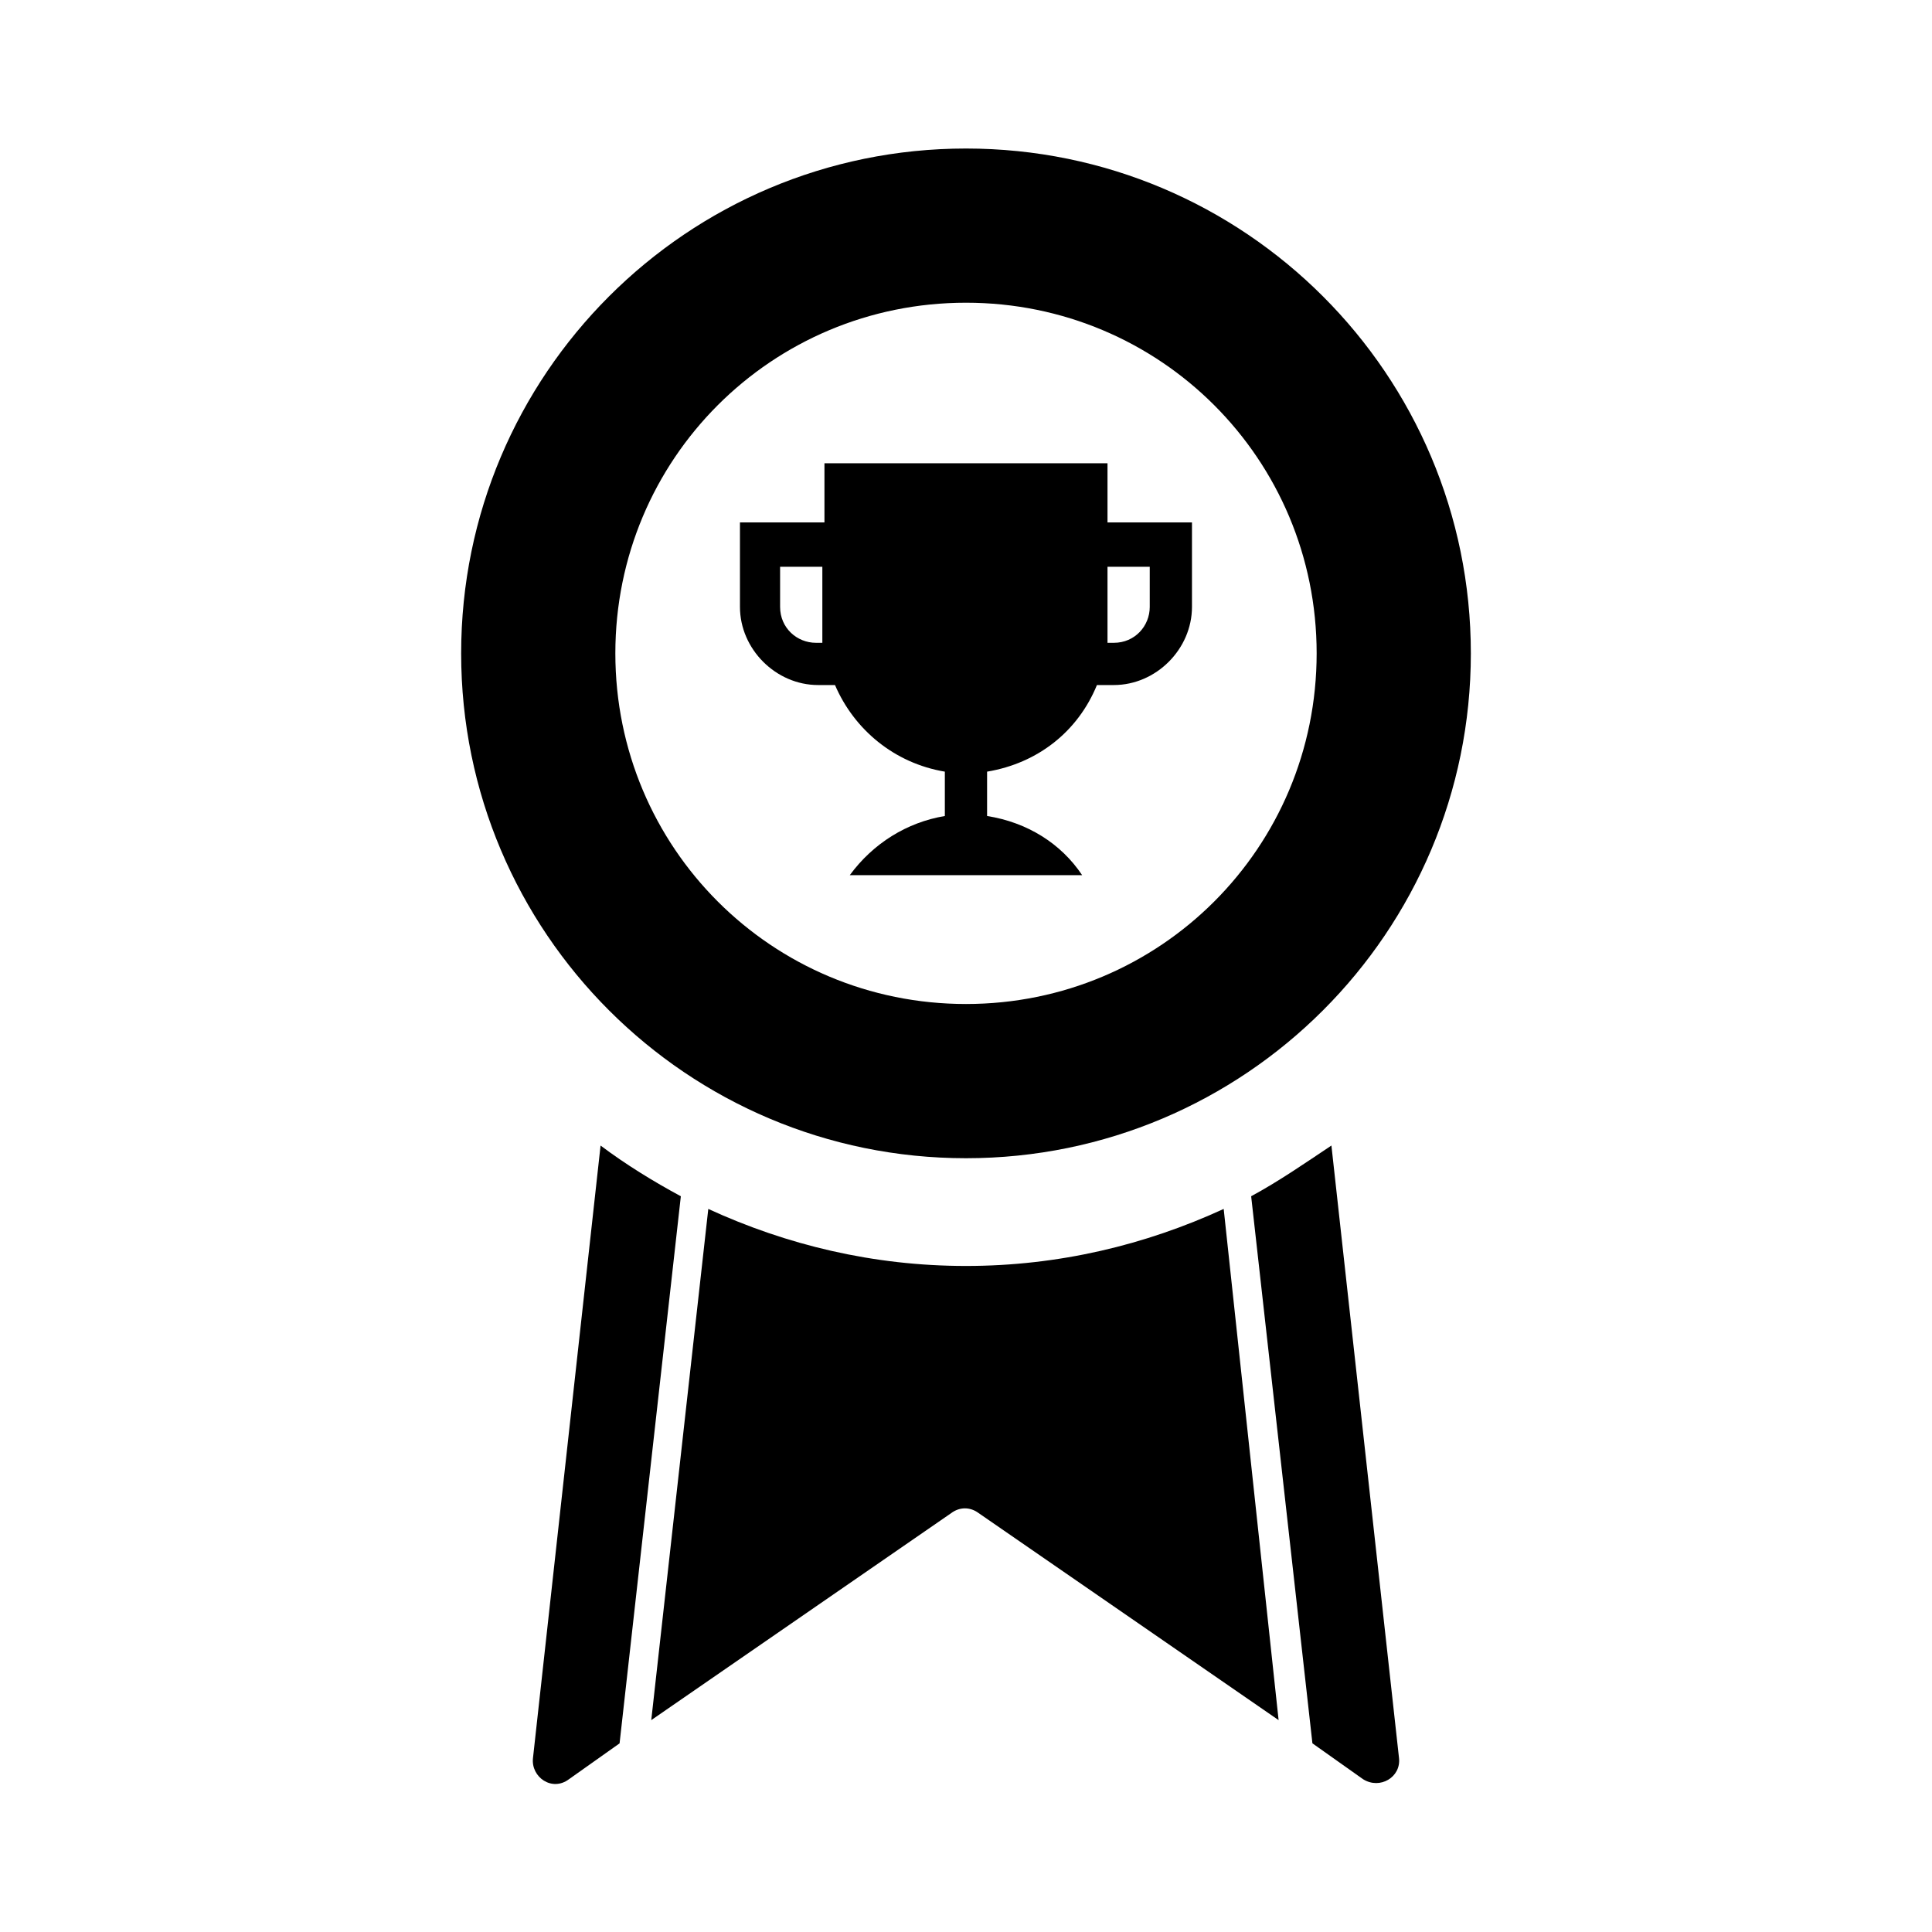
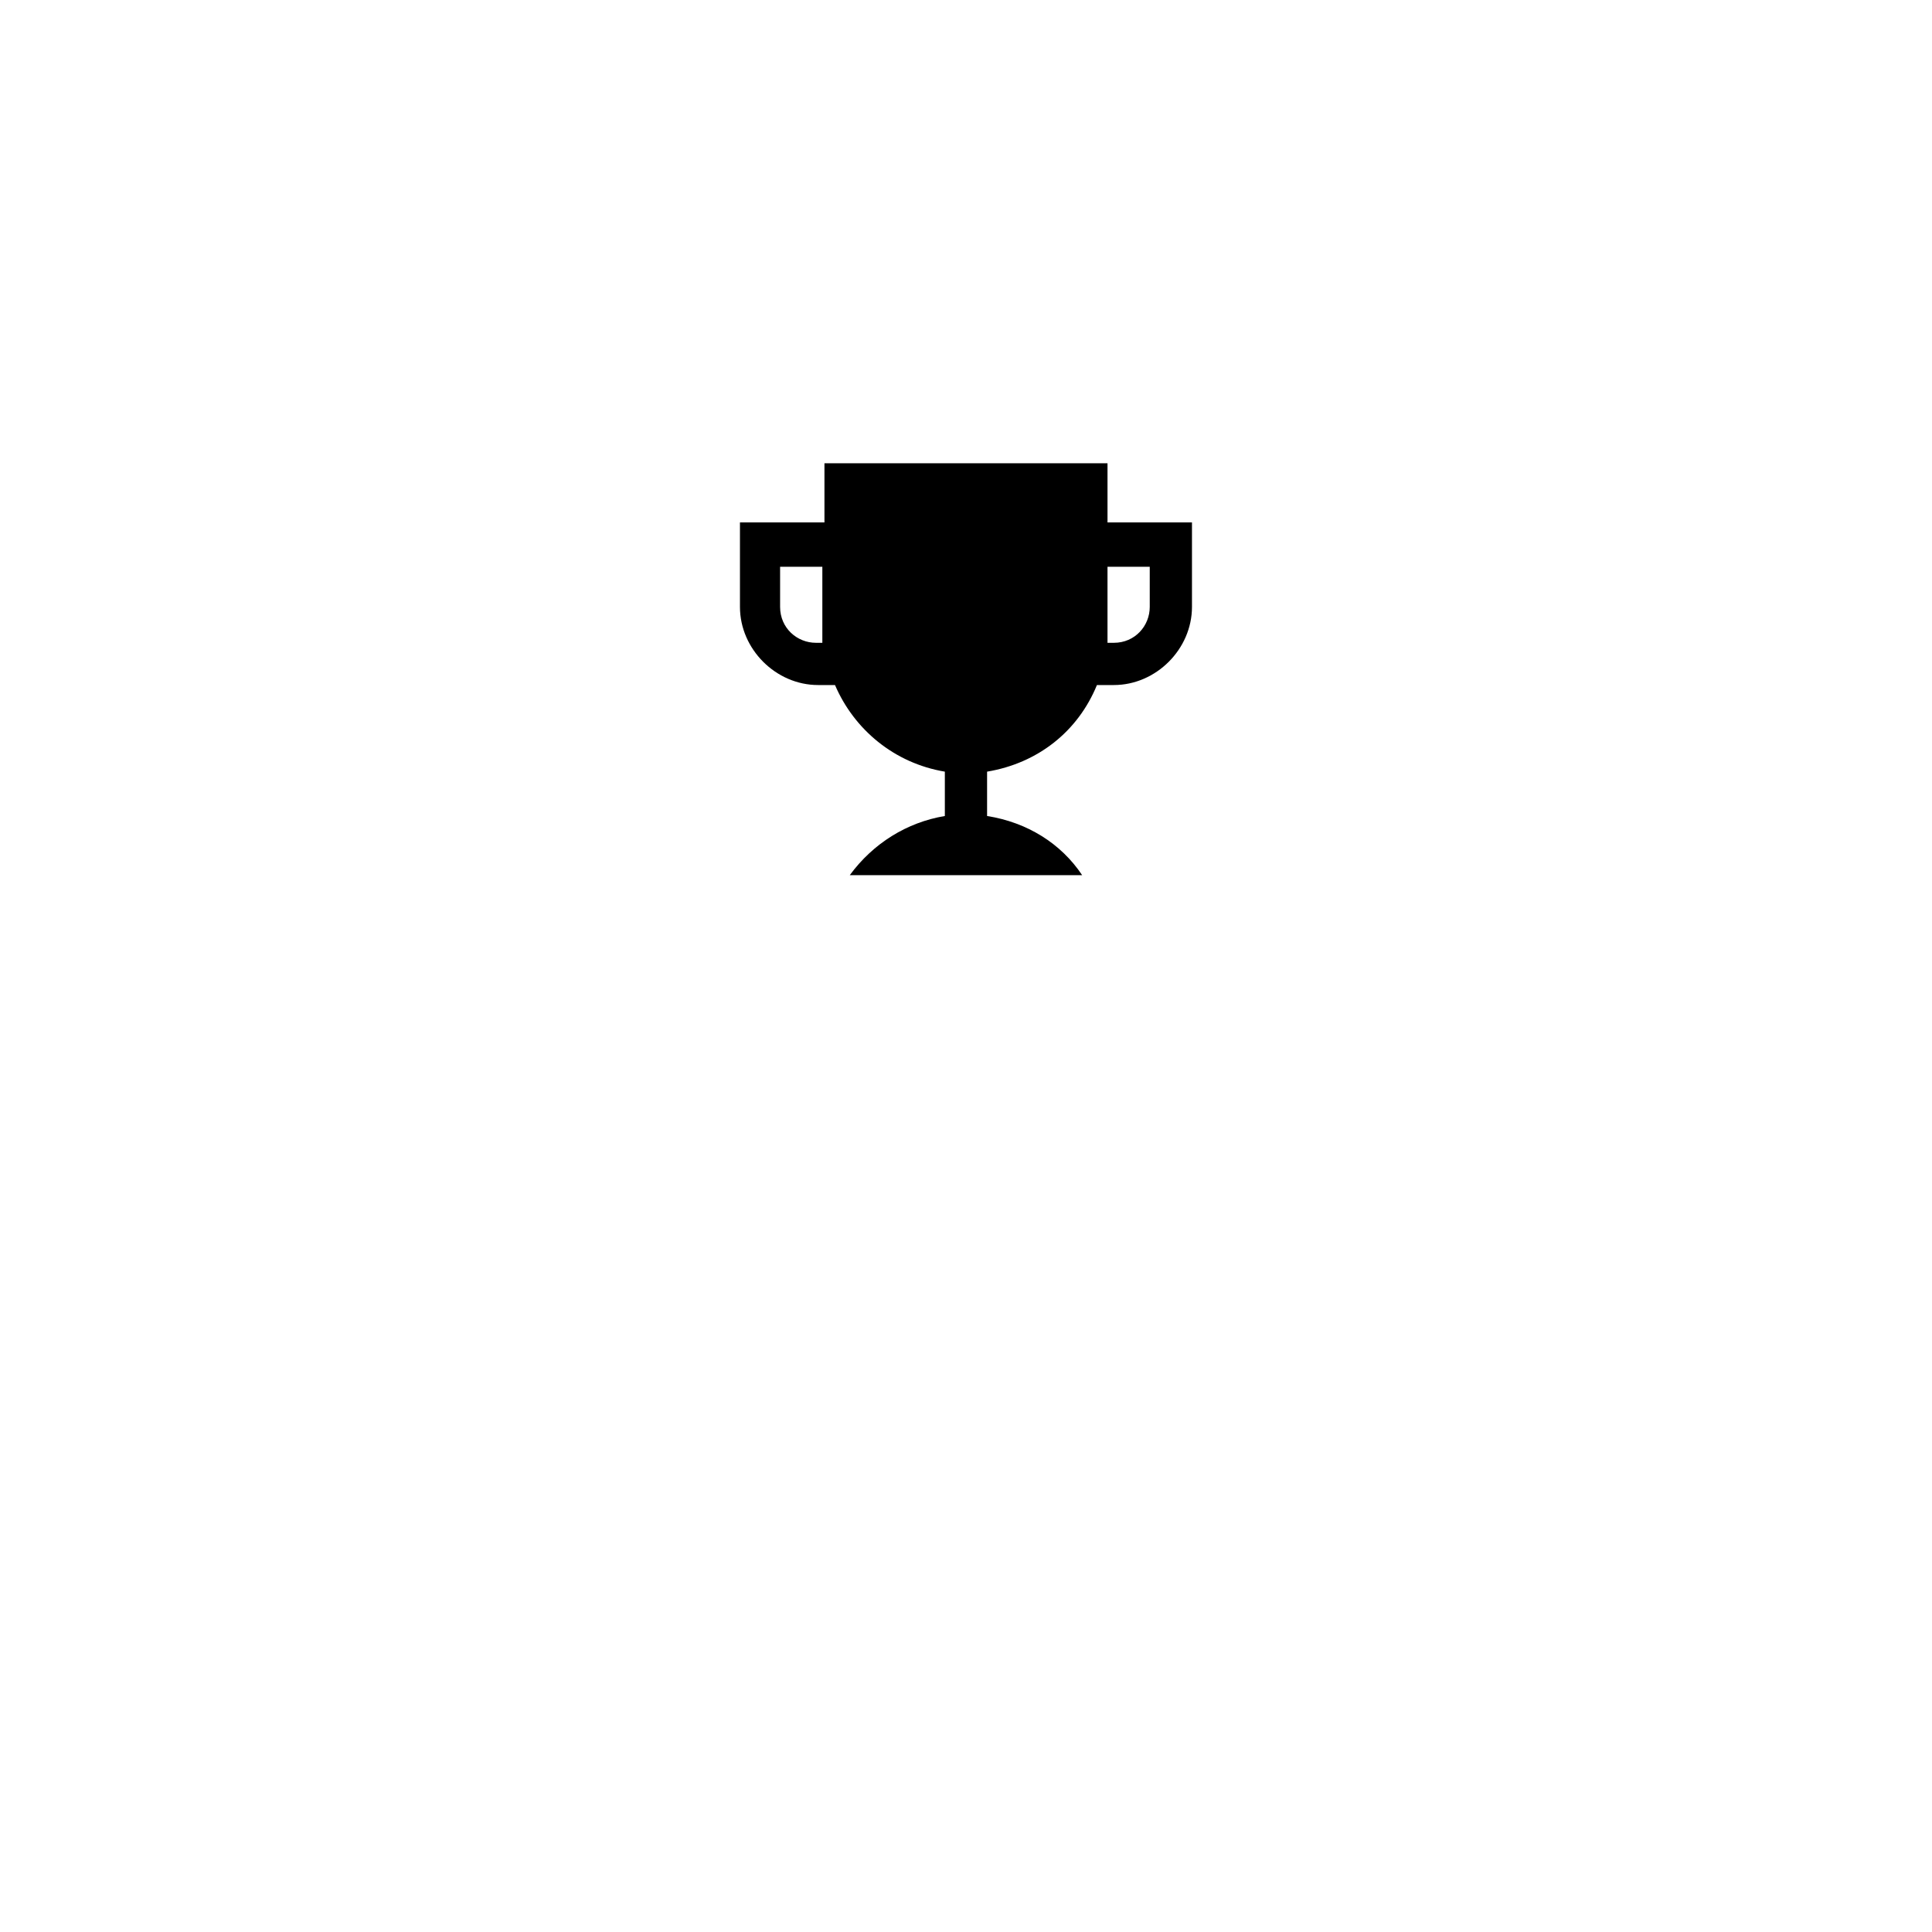
<svg xmlns="http://www.w3.org/2000/svg" fill="#000000" width="800px" height="800px" version="1.1" viewBox="144 144 512 512">
  <g>
-     <path d="m324.43 461.02c-7.277-3.918-14.555-8.398-21.273-13.434l-17.914 162.34c-0.559 5.039 5.039 8.957 9.516 5.598l13.434-9.516z" />
-     <path d="m468.29 464.38c-20.711 9.516-43.664 15.113-68.293 15.113s-47.582-5.598-68.293-15.113l-15.113 135.47 79.488-54.859c2.238-1.68 5.039-1.68 7.277 0l79.488 54.859z" />
-     <path d="m475.57 461.02 16.234 144.98 13.434 9.516c4.477 2.801 10.078-0.559 9.516-5.598l-17.914-162.34c-6.715 4.481-13.992 9.52-21.27 13.438z" />
-     <path d="m400 183.36c-73.895 0-133.79 59.898-133.79 133.79 0 73.891 59.898 133.79 133.79 133.79s133.79-59.898 133.79-133.79c0-73.891-59.898-133.79-133.79-133.79zm0 226.71c-51.5 0-92.926-41.426-92.926-92.926s41.422-92.922 92.926-92.922c51.5 0 92.926 41.426 92.926 92.926-0.004 51.496-41.426 92.922-92.926 92.922z" />
    <path d="m437.5 282.44v-15.676l-75.012 0.004v15.672h-22.391v22.391c0 11.195 9.516 20.711 20.711 20.711h4.477c5.039 11.754 15.676 20.711 29.109 22.953v11.754c-10.078 1.68-19.031 7.277-25.191 15.676h61.578c-5.598-8.398-14.555-13.996-25.191-15.676v-11.754c13.434-2.238 24.07-10.637 29.109-22.953h4.477c11.195 0 20.711-9.516 20.711-20.711v-22.391zm-77.25 31.91c-5.039 0-9.516-3.918-9.516-9.516v-10.637h11.195v17.352 2.801zm88.445-9.516c0 5.039-3.918 9.516-9.516 9.516h-1.68v-2.801-17.352h11.195z" />
  </g>
</svg>